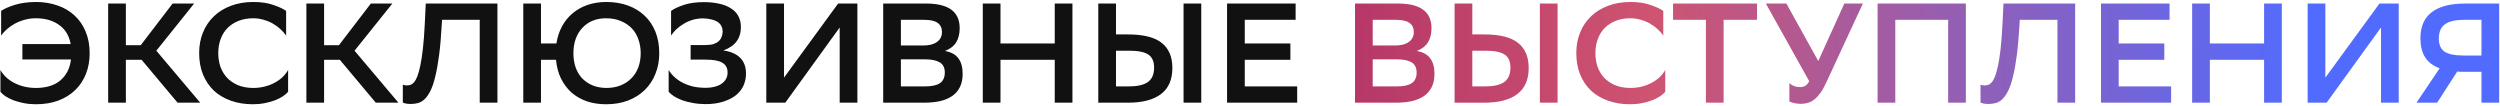
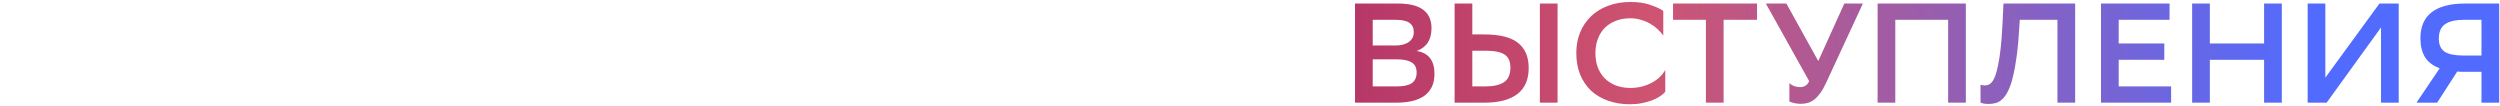
<svg xmlns="http://www.w3.org/2000/svg" width="706" height="30" viewBox="0 0 706 30" fill="none">
-   <path d="M0.32 3.08C1.173 2.493 2.427 1.933 4.08 1.4C5.76 0.867 7.76 0.587 10.08 0.56C12.347 0.56 14.413 0.893 16.28 1.56C18.147 2.2 19.747 3.147 21.08 4.4C22.413 5.627 23.453 7.147 24.2 8.96C24.947 10.747 25.32 12.773 25.32 15.04C25.32 17.147 24.973 19.08 24.28 20.84C23.587 22.6 22.587 24.12 21.28 25.4C19.973 26.68 18.373 27.68 16.48 28.4C14.613 29.093 12.493 29.44 10.12 29.44C8.92 29.44 7.787 29.333 6.72 29.12C5.653 28.907 4.68 28.64 3.8 28.32C2.947 27.973 2.2 27.6 1.56 27.2C0.947 26.773 0.467 26.347 0.12 25.92V19.76C0.52 20.48 1.04 21.147 1.68 21.76C2.32 22.373 3.067 22.907 3.92 23.36C4.773 23.813 5.72 24.173 6.76 24.44C7.827 24.707 8.987 24.84 10.24 24.84C13.147 24.813 15.427 24.093 17.08 22.68C18.76 21.24 19.747 19.28 20.04 16.8H6.32V12.44H19.96C19.773 11.4 19.44 10.44 18.96 9.56C18.48 8.68 17.827 7.92 17 7.28C16.173 6.613 15.187 6.093 14.04 5.72C12.893 5.347 11.573 5.16 10.08 5.16C8.96 5.16 7.907 5.307 6.92 5.6C5.933 5.867 5.027 6.227 4.2 6.68C3.373 7.133 2.627 7.653 1.96 8.24C1.293 8.827 0.747 9.427 0.32 10.04V3.08ZM35.546 29H30.546V1H35.546V12.76H39.746L48.746 1H54.826L44.146 14.32L56.546 29H50.146L39.986 16.88H35.546V29ZM81.362 25.92C81.015 26.347 80.522 26.773 79.882 27.2C79.268 27.6 78.535 27.973 77.682 28.32C76.828 28.64 75.868 28.907 74.802 29.12C73.762 29.333 72.642 29.44 71.442 29.44C69.148 29.44 67.068 29.107 65.202 28.44C63.335 27.773 61.735 26.827 60.402 25.6C59.095 24.347 58.068 22.827 57.322 21.04C56.602 19.253 56.242 17.227 56.242 14.96C56.242 12.853 56.602 10.92 57.322 9.16C58.042 7.4 59.068 5.88 60.402 4.6C61.735 3.32 63.335 2.333 65.202 1.64C67.095 0.92 69.202 0.56 71.522 0.56C73.735 0.56 75.628 0.84 77.202 1.4C78.775 1.933 79.975 2.493 80.802 3.08V10.04C80.375 9.427 79.842 8.827 79.202 8.24C78.588 7.653 77.882 7.133 77.082 6.68C76.308 6.227 75.442 5.867 74.482 5.6C73.548 5.307 72.562 5.16 71.522 5.16C70.002 5.16 68.628 5.4 67.402 5.88C66.175 6.36 65.135 7.027 64.282 7.88C63.428 8.733 62.775 9.773 62.322 11C61.868 12.2 61.642 13.533 61.642 15C61.642 16.36 61.842 17.64 62.242 18.84C62.668 20.013 63.282 21.04 64.082 21.92C64.908 22.8 65.935 23.507 67.162 24.04C68.388 24.547 69.802 24.813 71.402 24.84C72.628 24.84 73.748 24.707 74.762 24.44C75.802 24.173 76.735 23.813 77.562 23.36C78.415 22.907 79.162 22.373 79.802 21.76C80.442 21.147 80.962 20.48 81.362 19.76V25.92ZM91.523 29H86.523V1H91.523V12.76H95.723L104.723 1H110.803L100.123 14.32L112.523 29H106.123L95.963 16.88H91.523V29ZM135.474 5.6H124.834L124.754 6.92C124.568 10.307 124.314 13.213 123.994 15.64C123.674 18.067 123.301 20.12 122.874 21.8C122.474 23.453 122.008 24.787 121.474 25.8C120.968 26.787 120.421 27.547 119.834 28.08C119.248 28.613 118.621 28.96 117.954 29.12C117.314 29.28 116.661 29.36 115.994 29.36C115.061 29.36 114.314 29.227 113.754 28.96V23.92C113.968 24 114.168 24.053 114.354 24.08C114.568 24.107 114.768 24.12 114.954 24.12C115.274 24.12 115.594 24.067 115.914 23.96C116.261 23.853 116.594 23.613 116.914 23.24C117.261 22.84 117.581 22.267 117.874 21.52C118.168 20.747 118.448 19.72 118.714 18.44C118.981 17.16 119.221 15.573 119.434 13.68C119.648 11.787 119.821 9.493 119.954 6.8L120.234 1H140.474V29H135.474V5.6ZM152.773 29H147.773V1H152.773V12.28H157.133C157.399 10.52 157.919 8.92 158.693 7.48C159.466 6.04 160.453 4.813 161.653 3.8C162.879 2.76 164.293 1.96 165.893 1.4C167.519 0.84 169.293 0.56 171.213 0.56C173.453 0.56 175.493 0.893 177.333 1.56C179.173 2.227 180.746 3.187 182.053 4.44C183.359 5.667 184.373 7.173 185.093 8.96C185.813 10.747 186.173 12.773 186.173 15.04C186.173 17.147 185.813 19.08 185.093 20.84C184.399 22.6 183.399 24.12 182.093 25.4C180.786 26.68 179.199 27.68 177.333 28.4C175.493 29.093 173.439 29.44 171.173 29.44C169.173 29.44 167.346 29.16 165.693 28.6C164.039 28.013 162.599 27.187 161.373 26.12C160.173 25.027 159.186 23.707 158.413 22.16C157.666 20.613 157.199 18.853 157.013 16.88H152.773V29ZM180.933 15C180.933 13.64 180.719 12.36 180.293 11.16C179.893 9.96 179.279 8.92 178.453 8.04C177.626 7.16 176.599 6.467 175.373 5.96C174.146 5.427 172.733 5.16 171.133 5.16C169.719 5.16 168.439 5.4 167.293 5.88C166.173 6.36 165.213 7.04 164.413 7.92C163.613 8.773 162.999 9.8 162.573 11C162.146 12.2 161.933 13.533 161.933 15C161.933 16.36 162.119 17.64 162.493 18.84C162.893 20.04 163.479 21.08 164.253 21.96C165.053 22.84 166.026 23.533 167.173 24.04C168.319 24.547 169.653 24.813 171.173 24.84C172.693 24.84 174.053 24.6 175.253 24.12C176.453 23.64 177.466 22.973 178.293 22.12C179.146 21.267 179.799 20.24 180.253 19.04C180.706 17.813 180.933 16.467 180.933 15ZM189.51 3.08C190.31 2.493 191.497 1.933 193.07 1.4C194.643 0.867 196.55 0.6 198.79 0.6C200.363 0.6 201.79 0.747 203.07 1.04C204.35 1.307 205.443 1.733 206.35 2.32C207.283 2.88 207.99 3.6 208.47 4.48C208.977 5.36 209.23 6.413 209.23 7.64C209.23 10.867 207.577 13.067 204.27 14.24C208.537 14.88 210.67 17.067 210.67 20.8C210.67 22 210.43 23.133 209.95 24.2C209.47 25.24 208.75 26.147 207.79 26.92C206.83 27.667 205.63 28.267 204.19 28.72C202.777 29.173 201.137 29.4 199.27 29.4C197.99 29.4 196.79 29.293 195.67 29.08C194.577 28.893 193.577 28.64 192.67 28.32C191.79 27.973 191.017 27.6 190.35 27.2C189.71 26.773 189.203 26.347 188.83 25.92V19.76C189.257 20.48 189.803 21.147 190.47 21.76C191.137 22.373 191.91 22.907 192.79 23.36C193.67 23.813 194.657 24.173 195.75 24.44C196.87 24.68 198.07 24.8 199.35 24.8C200.203 24.8 201.003 24.707 201.75 24.52C202.497 24.333 203.137 24.067 203.67 23.72C204.23 23.347 204.67 22.893 204.99 22.36C205.31 21.827 205.47 21.2 205.47 20.48C205.47 19.227 204.977 18.307 203.99 17.72C203.03 17.133 201.457 16.84 199.27 16.84H195.03V12.72H199.23C200.137 12.72 200.897 12.627 201.51 12.44C202.123 12.227 202.617 11.947 202.99 11.6C203.363 11.253 203.63 10.853 203.79 10.4C203.977 9.947 204.07 9.453 204.07 8.92C204.07 8.28 203.937 7.733 203.67 7.28C203.403 6.8 203.03 6.413 202.55 6.12C202.07 5.827 201.51 5.613 200.87 5.48C200.23 5.32 199.537 5.227 198.79 5.2C197.723 5.173 196.71 5.293 195.75 5.56C194.817 5.827 193.95 6.2 193.15 6.68C192.377 7.133 191.67 7.653 191.03 8.24C190.417 8.827 189.91 9.427 189.51 10.04V3.08ZM221.406 21.92L236.686 1H242.126V29H237.126V7.76L221.766 29H216.406V1H221.406V21.92ZM249.413 29V1H261.573C267.867 1 271.013 3.32 271.013 7.96C271.013 9.56 270.68 10.893 270.013 11.96C269.347 13.027 268.293 13.84 266.853 14.4C268.587 14.693 269.853 15.387 270.653 16.48C271.453 17.547 271.853 19 271.853 20.84C271.853 22.28 271.6 23.52 271.093 24.56C270.587 25.6 269.853 26.453 268.893 27.12C267.96 27.76 266.813 28.24 265.453 28.56C264.12 28.853 262.6 29 260.893 29H249.413ZM261.213 24.4C263.133 24.4 264.547 24.093 265.453 23.48C266.36 22.84 266.813 21.84 266.813 20.48C266.813 19.12 266.333 18.16 265.373 17.6C264.413 17.04 263.053 16.76 261.293 16.76H254.413V24.4H261.213ZM260.853 12.84C262.453 12.84 263.707 12.507 264.613 11.84C265.547 11.173 266.013 10.24 266.013 9.04C266.013 7.92 265.613 7.067 264.813 6.48C264.04 5.893 262.76 5.6 260.973 5.6H254.413V12.84H260.853ZM297.858 16.88H282.538V29H277.538V1H282.538V12.28H297.858V1H302.858V29H297.858V16.88ZM315.156 9.72H318.476C322.902 9.72 326.102 10.52 328.076 12.12C330.076 13.693 331.076 16.053 331.076 19.2C331.076 22.48 330.009 24.933 327.876 26.56C325.742 28.187 322.622 29 318.516 29H310.156V1H315.156V9.72ZM334.236 1H339.236V29H334.236V1ZM315.156 14.32V24.4H318.836C321.182 24.4 322.942 24 324.116 23.2C325.316 22.373 325.916 21 325.916 19.08C325.916 17.347 325.369 16.12 324.276 15.4C323.182 14.68 321.396 14.32 318.916 14.32H315.156ZM364.403 16.88H351.523V24.4H366.323V29H346.523V1H365.883V5.6H351.523V12.28H364.403V16.88Z" fill="#111111" />
  <path d="M382.656 29V1H394.816C401.109 1 404.256 3.32 404.256 7.96C404.256 9.56 403.922 10.893 403.256 11.96C402.589 13.027 401.536 13.84 400.096 14.4C401.829 14.693 403.096 15.387 403.896 16.48C404.696 17.547 405.096 19 405.096 20.84C405.096 22.28 404.842 23.52 404.336 24.56C403.829 25.6 403.096 26.453 402.136 27.12C401.202 27.76 400.056 28.24 398.696 28.56C397.362 28.853 395.842 29 394.136 29H382.656ZM394.456 24.4C396.376 24.4 397.789 24.093 398.696 23.48C399.602 22.84 400.056 21.84 400.056 20.48C400.056 19.12 399.576 18.16 398.616 17.6C397.656 17.04 396.296 16.76 394.536 16.76H387.656V24.4H394.456ZM394.096 12.84C395.696 12.84 396.949 12.507 397.856 11.84C398.789 11.173 399.256 10.24 399.256 9.04C399.256 7.92 398.856 7.067 398.056 6.48C397.282 5.893 396.002 5.6 394.216 5.6H387.656V12.84H394.096ZM415.781 9.72H419.101C423.527 9.72 426.727 10.52 428.701 12.12C430.701 13.693 431.701 16.053 431.701 19.2C431.701 22.48 430.634 24.933 428.501 26.56C426.367 28.187 423.247 29 419.141 29H410.781V1H415.781V9.72ZM434.861 1H439.861V29H434.861V1ZM415.781 14.32V24.4H419.461C421.807 24.4 423.567 24 424.741 23.2C425.941 22.373 426.541 21 426.541 19.08C426.541 17.347 425.994 16.12 424.901 15.4C423.807 14.68 422.021 14.32 419.541 14.32H415.781ZM470.268 25.92C469.921 26.347 469.428 26.773 468.788 27.2C468.174 27.6 467.441 27.973 466.588 28.32C465.734 28.64 464.774 28.907 463.708 29.12C462.668 29.333 461.548 29.44 460.348 29.44C458.054 29.44 455.974 29.107 454.108 28.44C452.241 27.773 450.641 26.827 449.308 25.6C448.001 24.347 446.974 22.827 446.228 21.04C445.508 19.253 445.148 17.227 445.148 14.96C445.148 12.853 445.508 10.92 446.228 9.16C446.948 7.4 447.974 5.88 449.308 4.6C450.641 3.32 452.241 2.333 454.108 1.64C456.001 0.92 458.108 0.56 460.428 0.56C462.641 0.56 464.534 0.84 466.108 1.4C467.681 1.933 468.881 2.493 469.708 3.08V10.04C469.281 9.427 468.748 8.827 468.108 8.24C467.494 7.653 466.788 7.133 465.988 6.68C465.214 6.227 464.348 5.867 463.388 5.6C462.454 5.307 461.468 5.16 460.428 5.16C458.908 5.16 457.534 5.4 456.308 5.88C455.081 6.36 454.041 7.027 453.188 7.88C452.334 8.733 451.681 9.773 451.228 11C450.774 12.2 450.548 13.533 450.548 15C450.548 16.36 450.748 17.64 451.148 18.84C451.574 20.013 452.188 21.04 452.988 21.92C453.814 22.8 454.841 23.507 456.068 24.04C457.294 24.547 458.708 24.813 460.308 24.84C461.534 24.84 462.654 24.707 463.668 24.44C464.708 24.173 465.641 23.813 466.468 23.36C467.321 22.907 468.068 22.373 468.708 21.76C469.348 21.147 469.868 20.48 470.268 19.76V25.92ZM496.186 5.6H486.746V29H481.746V5.6H472.466V1H496.186V5.6ZM508.358 24.6C508.891 24.6 509.371 24.48 509.798 24.24C510.225 24 510.598 23.56 510.918 22.92L498.678 1H504.478L513.478 17.24L520.838 1H526.078L515.798 23.16C515.238 24.387 514.678 25.4 514.118 26.2C513.558 26.973 512.985 27.6 512.398 28.08C511.811 28.533 511.198 28.853 510.558 29.04C509.945 29.227 509.278 29.32 508.558 29.32C507.918 29.32 507.305 29.253 506.718 29.12C506.158 28.987 505.691 28.84 505.318 28.68V23.48C505.691 23.827 506.145 24.107 506.678 24.32C507.211 24.507 507.771 24.6 508.358 24.6ZM550.154 5.6H535.234V29H530.234V1H555.154V29H550.154V5.6ZM581.021 5.6H570.381L570.301 6.92C570.115 10.307 569.861 13.213 569.541 15.64C569.221 18.067 568.848 20.12 568.421 21.8C568.021 23.453 567.555 24.787 567.021 25.8C566.515 26.787 565.968 27.547 565.381 28.08C564.795 28.613 564.168 28.96 563.501 29.12C562.861 29.28 562.208 29.36 561.541 29.36C560.608 29.36 559.861 29.227 559.301 28.96V23.92C559.515 24 559.715 24.053 559.901 24.08C560.115 24.107 560.315 24.12 560.501 24.12C560.821 24.12 561.141 24.067 561.461 23.96C561.808 23.853 562.141 23.613 562.461 23.24C562.808 22.84 563.128 22.267 563.421 21.52C563.715 20.747 563.995 19.72 564.261 18.44C564.528 17.16 564.768 15.573 564.981 13.68C565.195 11.787 565.368 9.493 565.501 6.8L565.781 1H586.021V29H581.021V5.6ZM611.2 16.88H598.32V24.4H613.12V29H593.32V1H612.68V5.6H598.32V12.28H611.2V16.88ZM639.382 16.88H624.062V29H619.062V1H624.062V12.28H639.382V1H644.382V29H639.382V16.88ZM656.679 21.92L671.959 1H677.399V29H672.399V7.76L657.039 29H651.679V1H656.679V21.92ZM700.767 20.28H696.127C695.727 20.28 695.34 20.28 694.967 20.28C694.62 20.253 694.274 20.227 693.927 20.2L688.247 29H682.407L688.967 19.28C687.074 18.587 685.687 17.533 684.807 16.12C683.954 14.707 683.527 12.933 683.527 10.8C683.527 7.52 684.594 5.067 686.727 3.44C688.86 1.813 691.98 1 696.087 1H705.767V29H700.767V20.28ZM688.727 10.92C688.727 12.627 689.274 13.853 690.367 14.6C691.46 15.32 693.234 15.68 695.687 15.68H700.767V5.6H695.767C693.42 5.6 691.66 6.013 690.487 6.84C689.314 7.64 688.727 9 688.727 10.92Z" fill="url(#paint0_linear_162_221)" />
  <defs>
    <linearGradient id="paint0_linear_162_221" x1="317.548" y1="23.25" x2="655.311" y2="21.036" gradientUnits="userSpaceOnUse">
      <stop stop-color="#A42261" />
      <stop offset="0.443" stop-color="#CE5471" />
      <stop offset="0.99" stop-color="#516BFF" />
    </linearGradient>
  </defs>
</svg>